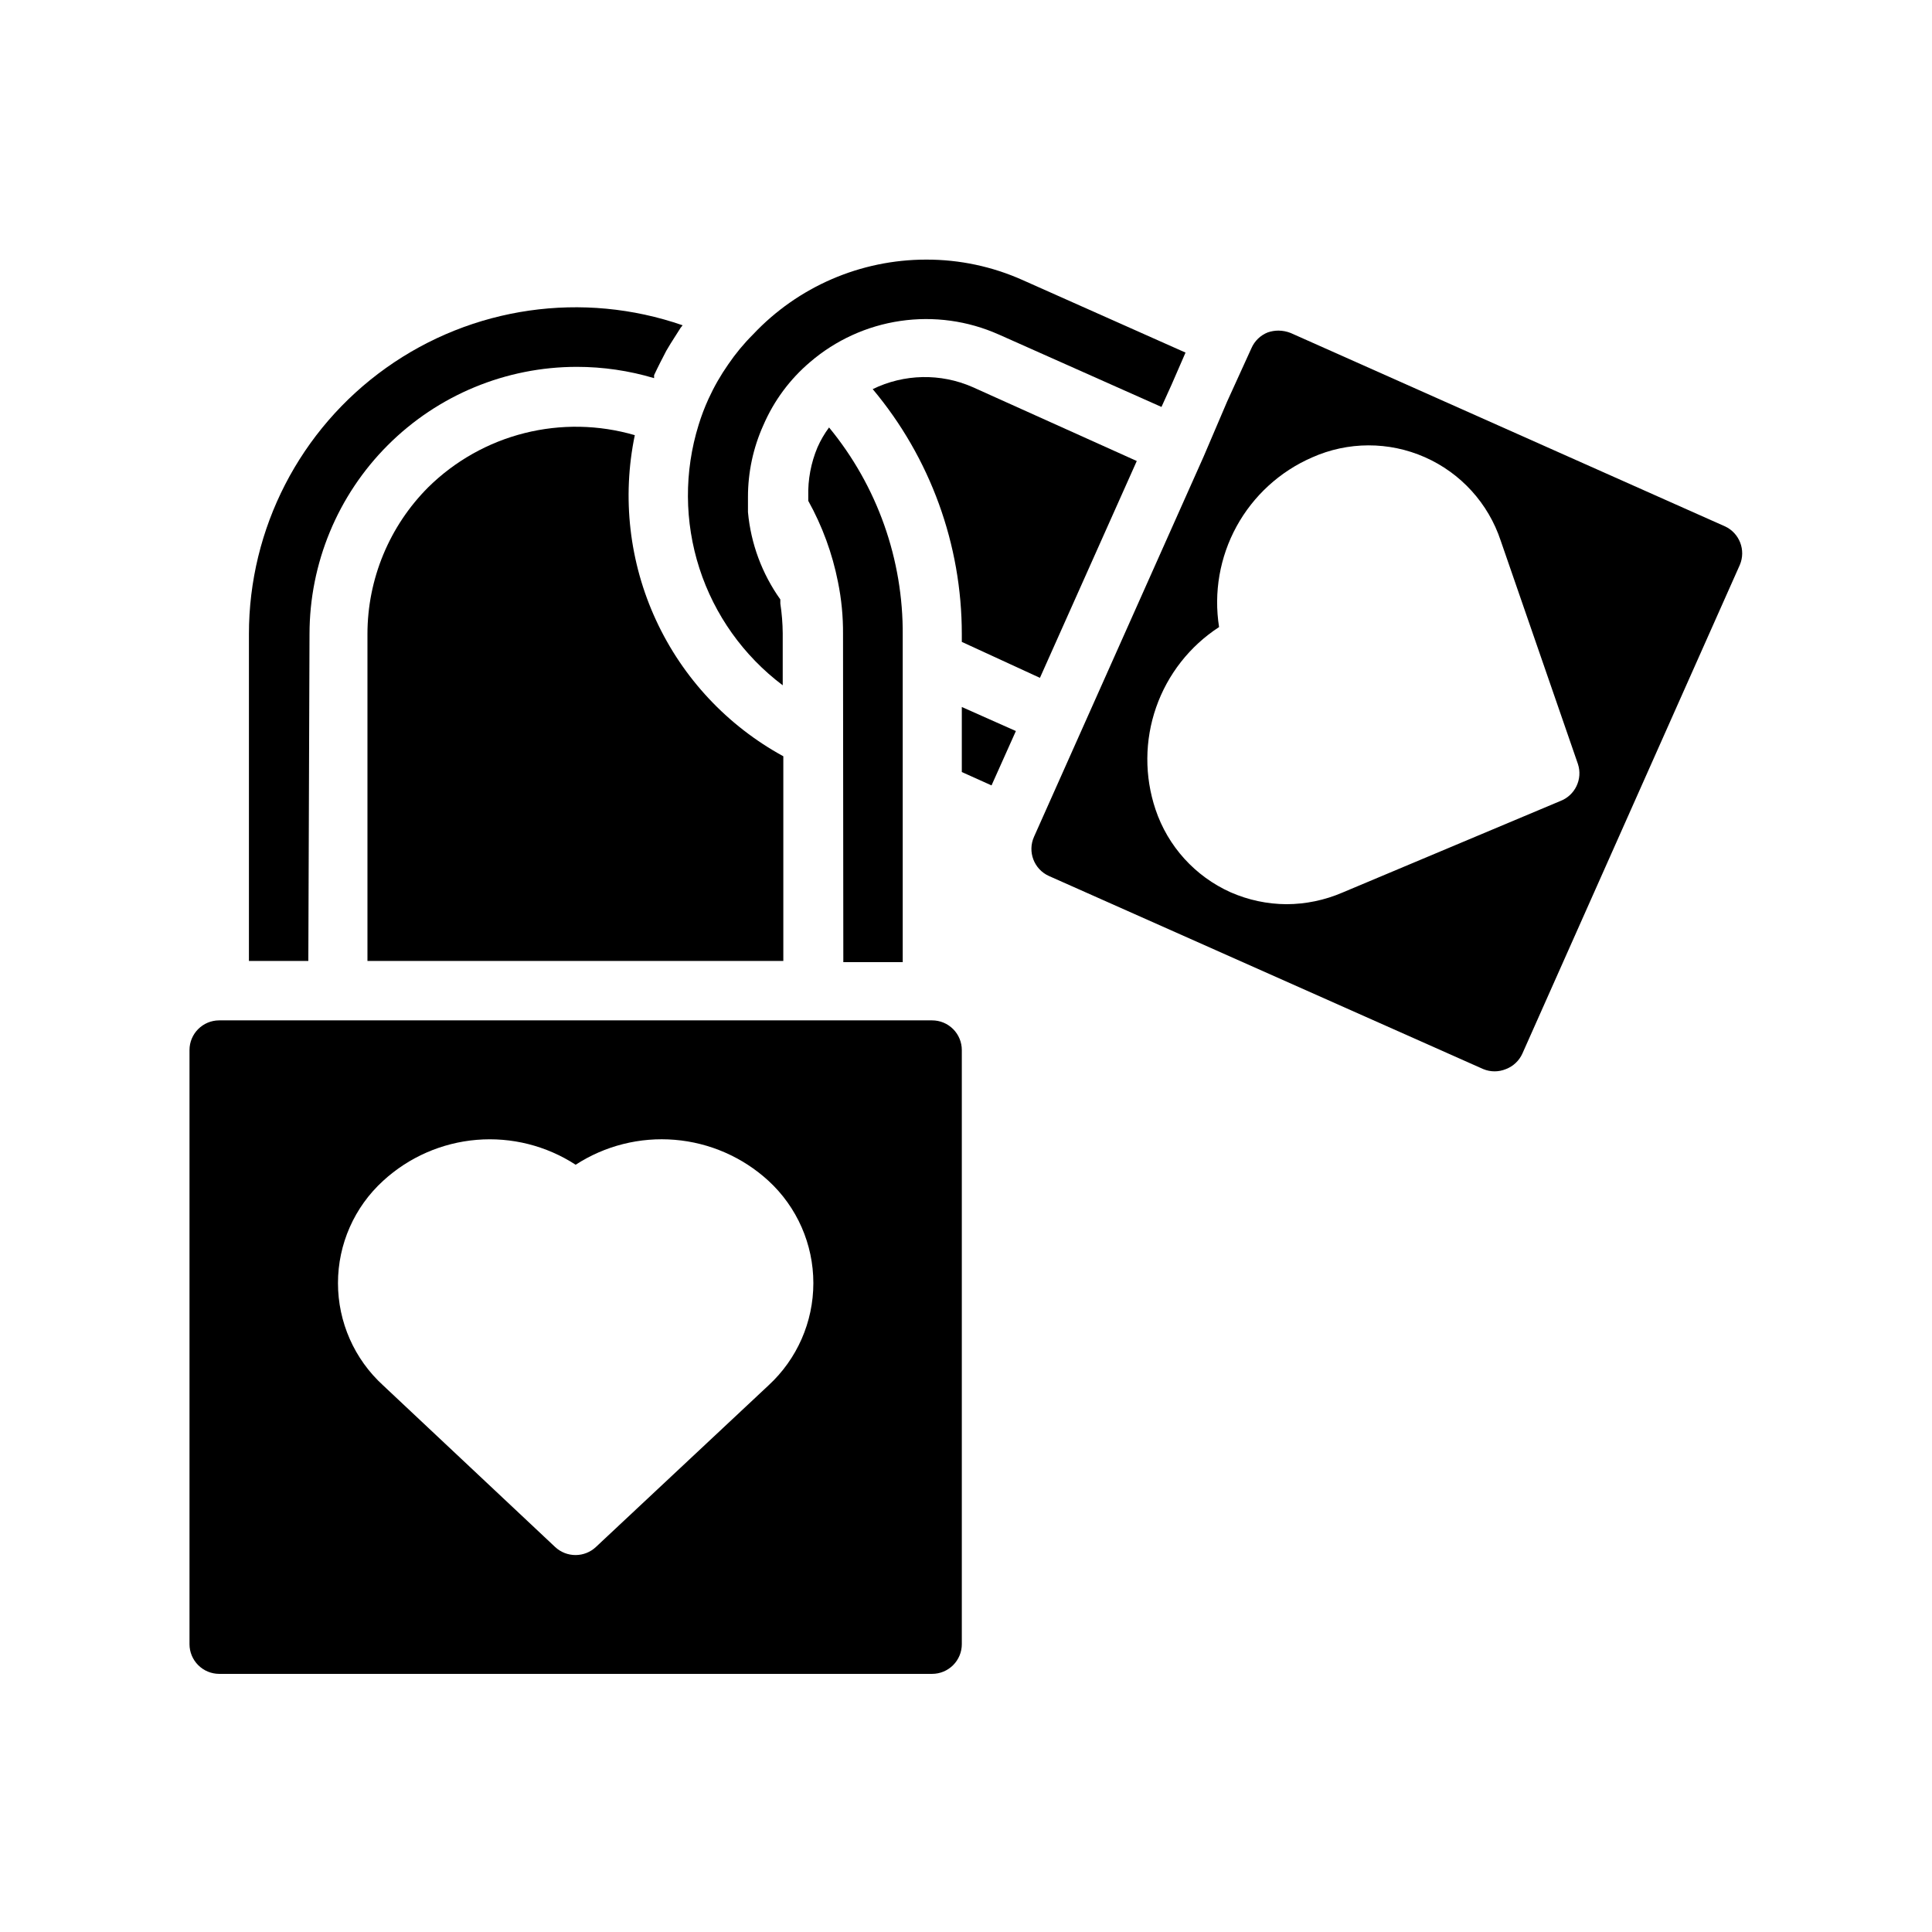
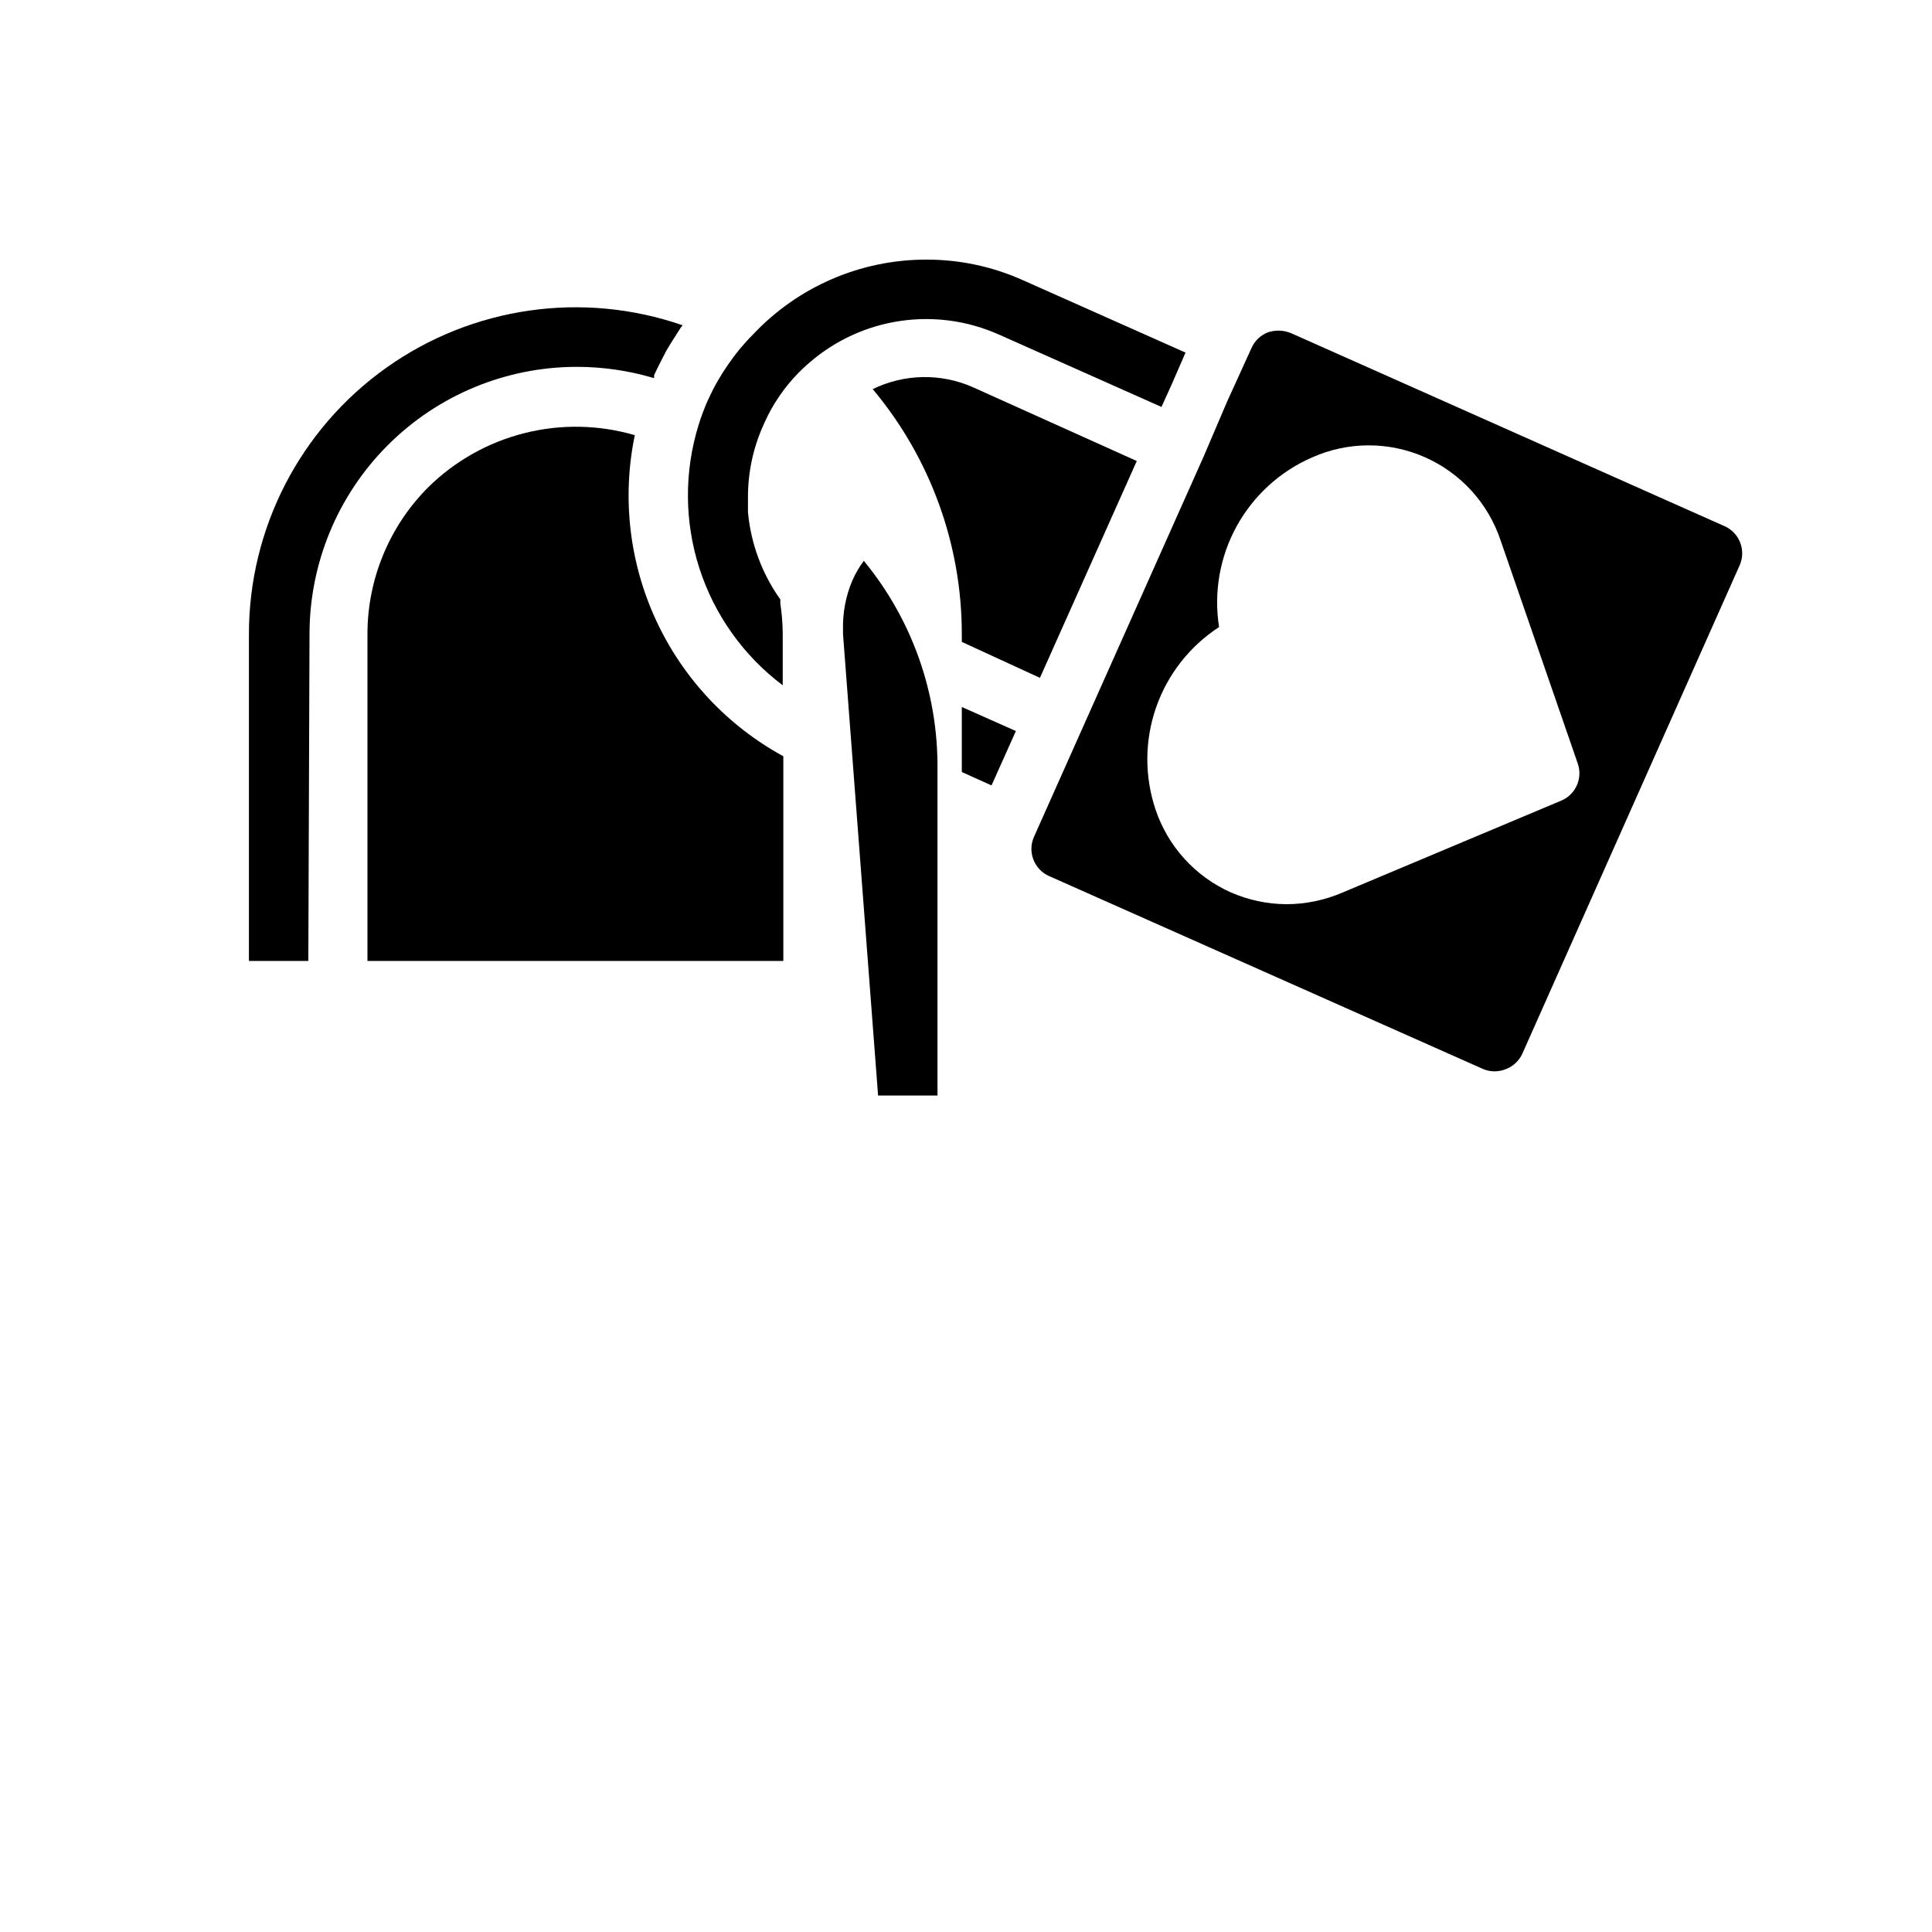
<svg xmlns="http://www.w3.org/2000/svg" fill="#000000" width="800px" height="800px" version="1.1" viewBox="144 144 512 512">
  <g>
    <path d="m225.71 398.66h-15.742v-86.594c-0.016-28.02 13.531-54.316 36.352-70.57 22.824-16.258 52.102-20.469 78.578-11.297l-0.551 0.707-2.598 4.094-1.18 1.969c-1.102 2.125-2.203 4.25-3.227 6.453v0.789c-6.644-1.984-13.539-2.992-20.469-2.992-18.789 0-36.812 7.465-50.098 20.754-13.285 13.285-20.75 31.305-20.75 50.094z" />
    <path d="m312.23 259.32c-3.434 16.531-1.457 33.727 5.629 49.047 7.086 15.324 18.91 27.961 33.73 36.051v54.238h-110.21v-86.594c-0.004-14.613 5.801-28.629 16.137-38.965 7.066-6.957 15.863-11.902 25.484-14.32 9.617-2.422 19.707-2.234 29.227 0.543z" />
-     <path d="m367.41 312.07c0.035-4.652-0.41-9.293-1.34-13.852-1.488-7.531-4.144-14.781-7.871-21.492v-1.18c-0.117-4.453 0.715-8.883 2.438-12.988 0.824-1.871 1.852-3.641 3.07-5.277 12.777 15.508 19.688 35.016 19.523 55.105v86.594h-15.742z" />
-     <path d="m391.02 414.41h-188.93 0.004c-4.348 0-7.875 3.523-7.875 7.871v157.44c0 2.086 0.832 4.09 2.309 5.562 1.473 1.477 3.477 2.309 5.566 2.309h188.93-0.004c2.09 0 4.09-0.832 5.566-2.309 1.477-1.473 2.305-3.477 2.305-5.562v-157.44c0-2.09-0.828-4.09-2.305-5.566-1.477-1.477-3.477-2.305-5.566-2.305zm-43.375 96.746-45.738 42.824h0.004c-1.453 1.359-3.363 2.117-5.356 2.125-2.016 0.012-3.957-0.75-5.43-2.125l-45.578-42.824c-7.633-6.953-11.98-16.797-11.98-27.121 0-10.32 4.348-20.168 11.98-27.117 6.828-6.262 15.543-10.078 24.777-10.848 9.234-0.77 18.461 1.551 26.23 6.598 7.785-5.055 17.027-7.375 26.273-6.606 9.246 0.77 17.977 4.586 24.816 10.855 7.59 6.977 11.906 16.812 11.906 27.117 0 10.309-4.316 20.145-11.906 27.121z" />
+     <path d="m367.41 312.07v-1.18c-0.117-4.453 0.715-8.883 2.438-12.988 0.824-1.871 1.852-3.641 3.07-5.277 12.777 15.508 19.688 35.016 19.523 55.105v86.594h-15.742z" />
    <path d="m398.89 331.36 14.328 6.375-6.453 14.406-7.875-3.543z" />
    <path d="m398.89 314.11v-2.047c0.012-23.75-8.352-46.746-23.613-64.941 8.309-4.059 17.98-4.262 26.449-0.551l43.531 19.602-25.664 57.465z" />
    <path d="m329.15 256.57c0.715-2.336 1.586-4.625 2.602-6.848 1.473-3.227 3.238-6.309 5.273-9.211 1.926-2.824 4.113-5.461 6.531-7.871 11.906-12.664 28.516-19.844 45.895-19.84 8.816-0.023 17.539 1.828 25.586 5.434l43.141 19.207-3.699 8.5-2.676 5.902-43.141-19.207-0.004 0.004c-8.168-3.641-17.203-4.883-26.055-3.586-8.848 1.297-17.148 5.078-23.93 10.906-5.352 4.535-9.578 10.25-12.359 16.688-2.715 6.012-4.109 12.535-4.094 19.129v3.938c0.758 8.34 3.719 16.324 8.578 23.145v1.102c0.398 2.606 0.609 5.234 0.633 7.871v13.777c-10.379-7.809-18.09-18.633-22.078-30.992-3.988-12.355-4.059-25.648-0.203-38.047z" />
    <path d="m601.13 283.49-115.09-51.246c-1.027-0.406-2.121-0.617-3.227-0.629-0.965 0-1.922 0.16-2.836 0.473-1.938 0.762-3.492 2.262-4.328 4.172l-6.453 14.168-6.219 14.562-44.949 100.76c-1.777 3.957-0.016 8.605 3.934 10.391l115.09 51.168c1.938 0.812 4.121 0.812 6.062 0 1.922-0.742 3.477-2.211 4.328-4.09l57.625-129.5c1.668-3.914-0.074-8.449-3.938-10.234zm-43.691 72.816-57.703 24.246h0.004c-4.676 2.008-9.711 3.055-14.801 3.07-5.098-0.027-10.133-1.102-14.801-3.148-9.414-4.219-16.637-12.18-19.914-21.965-2.945-8.781-2.891-18.297 0.16-27.047 3.047-8.746 8.918-16.234 16.684-21.285-1.449-9.164 0.184-18.551 4.641-26.688 4.461-8.133 11.496-14.559 20-18.262 9.504-4.246 20.359-4.269 29.883-0.07 9.523 4.199 16.828 12.23 20.105 22.109l20.469 59.199c1.324 4.016-0.762 8.359-4.727 9.84z" />
  </g>
</svg>